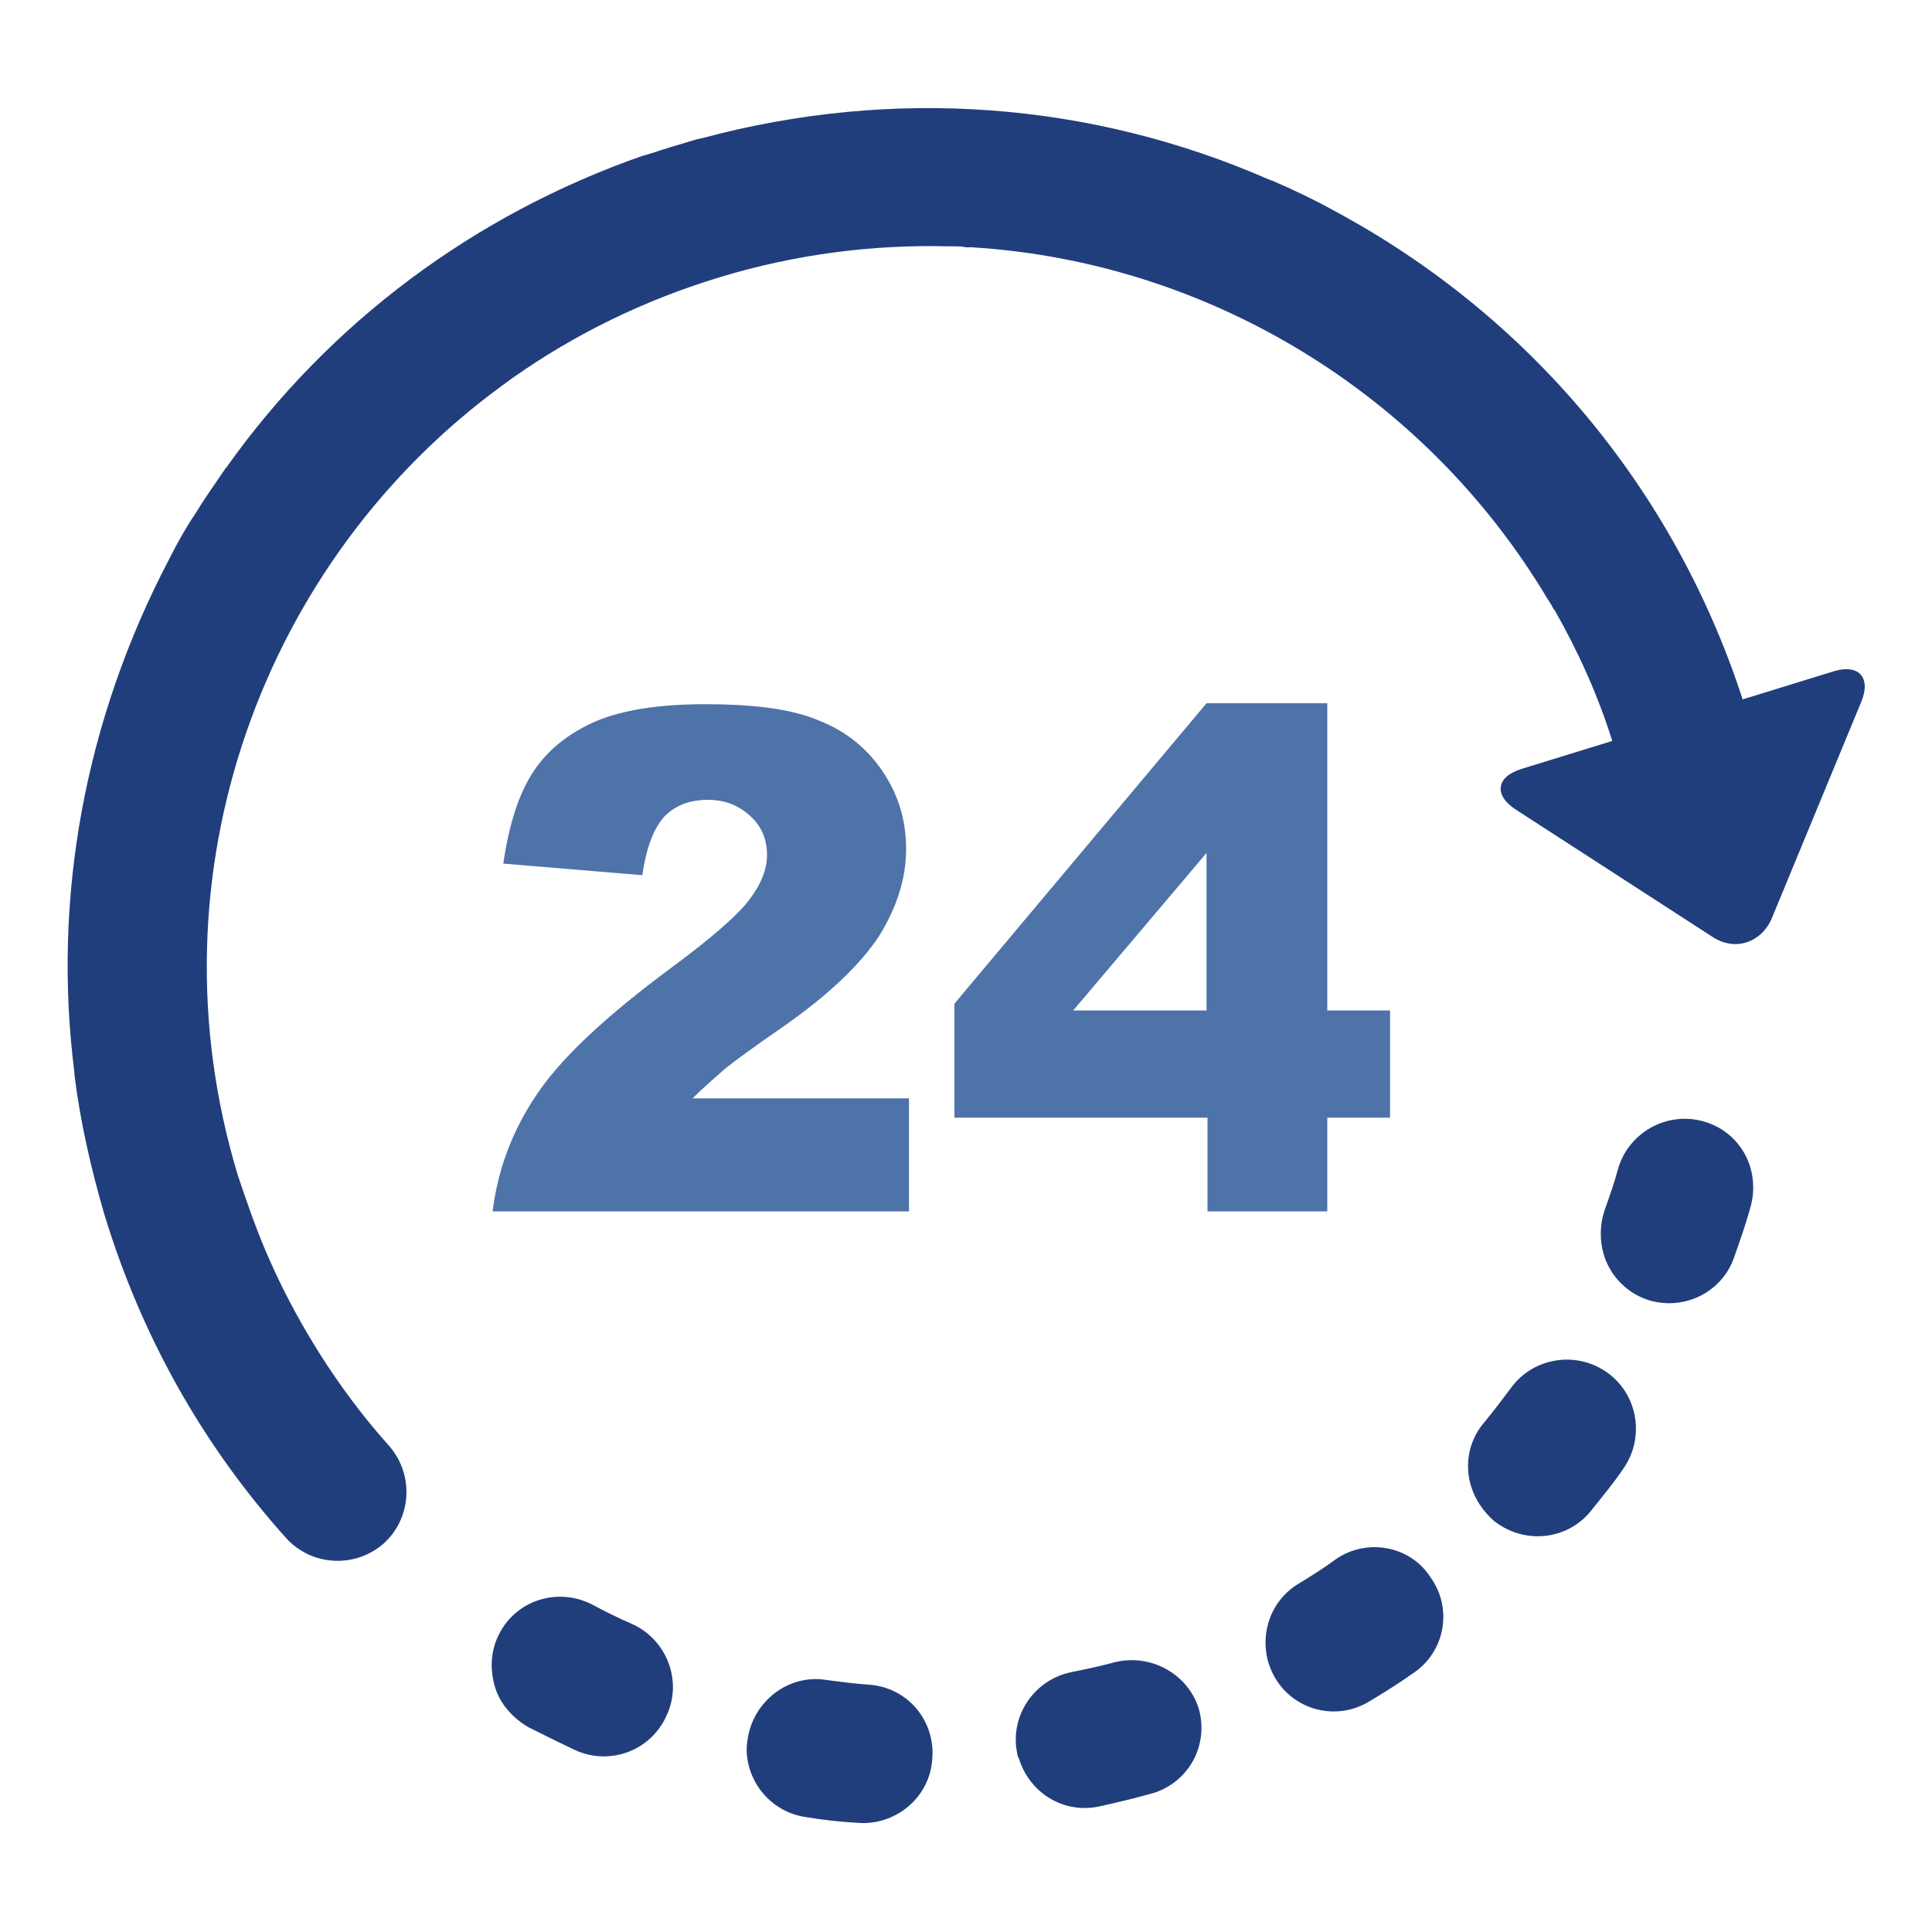
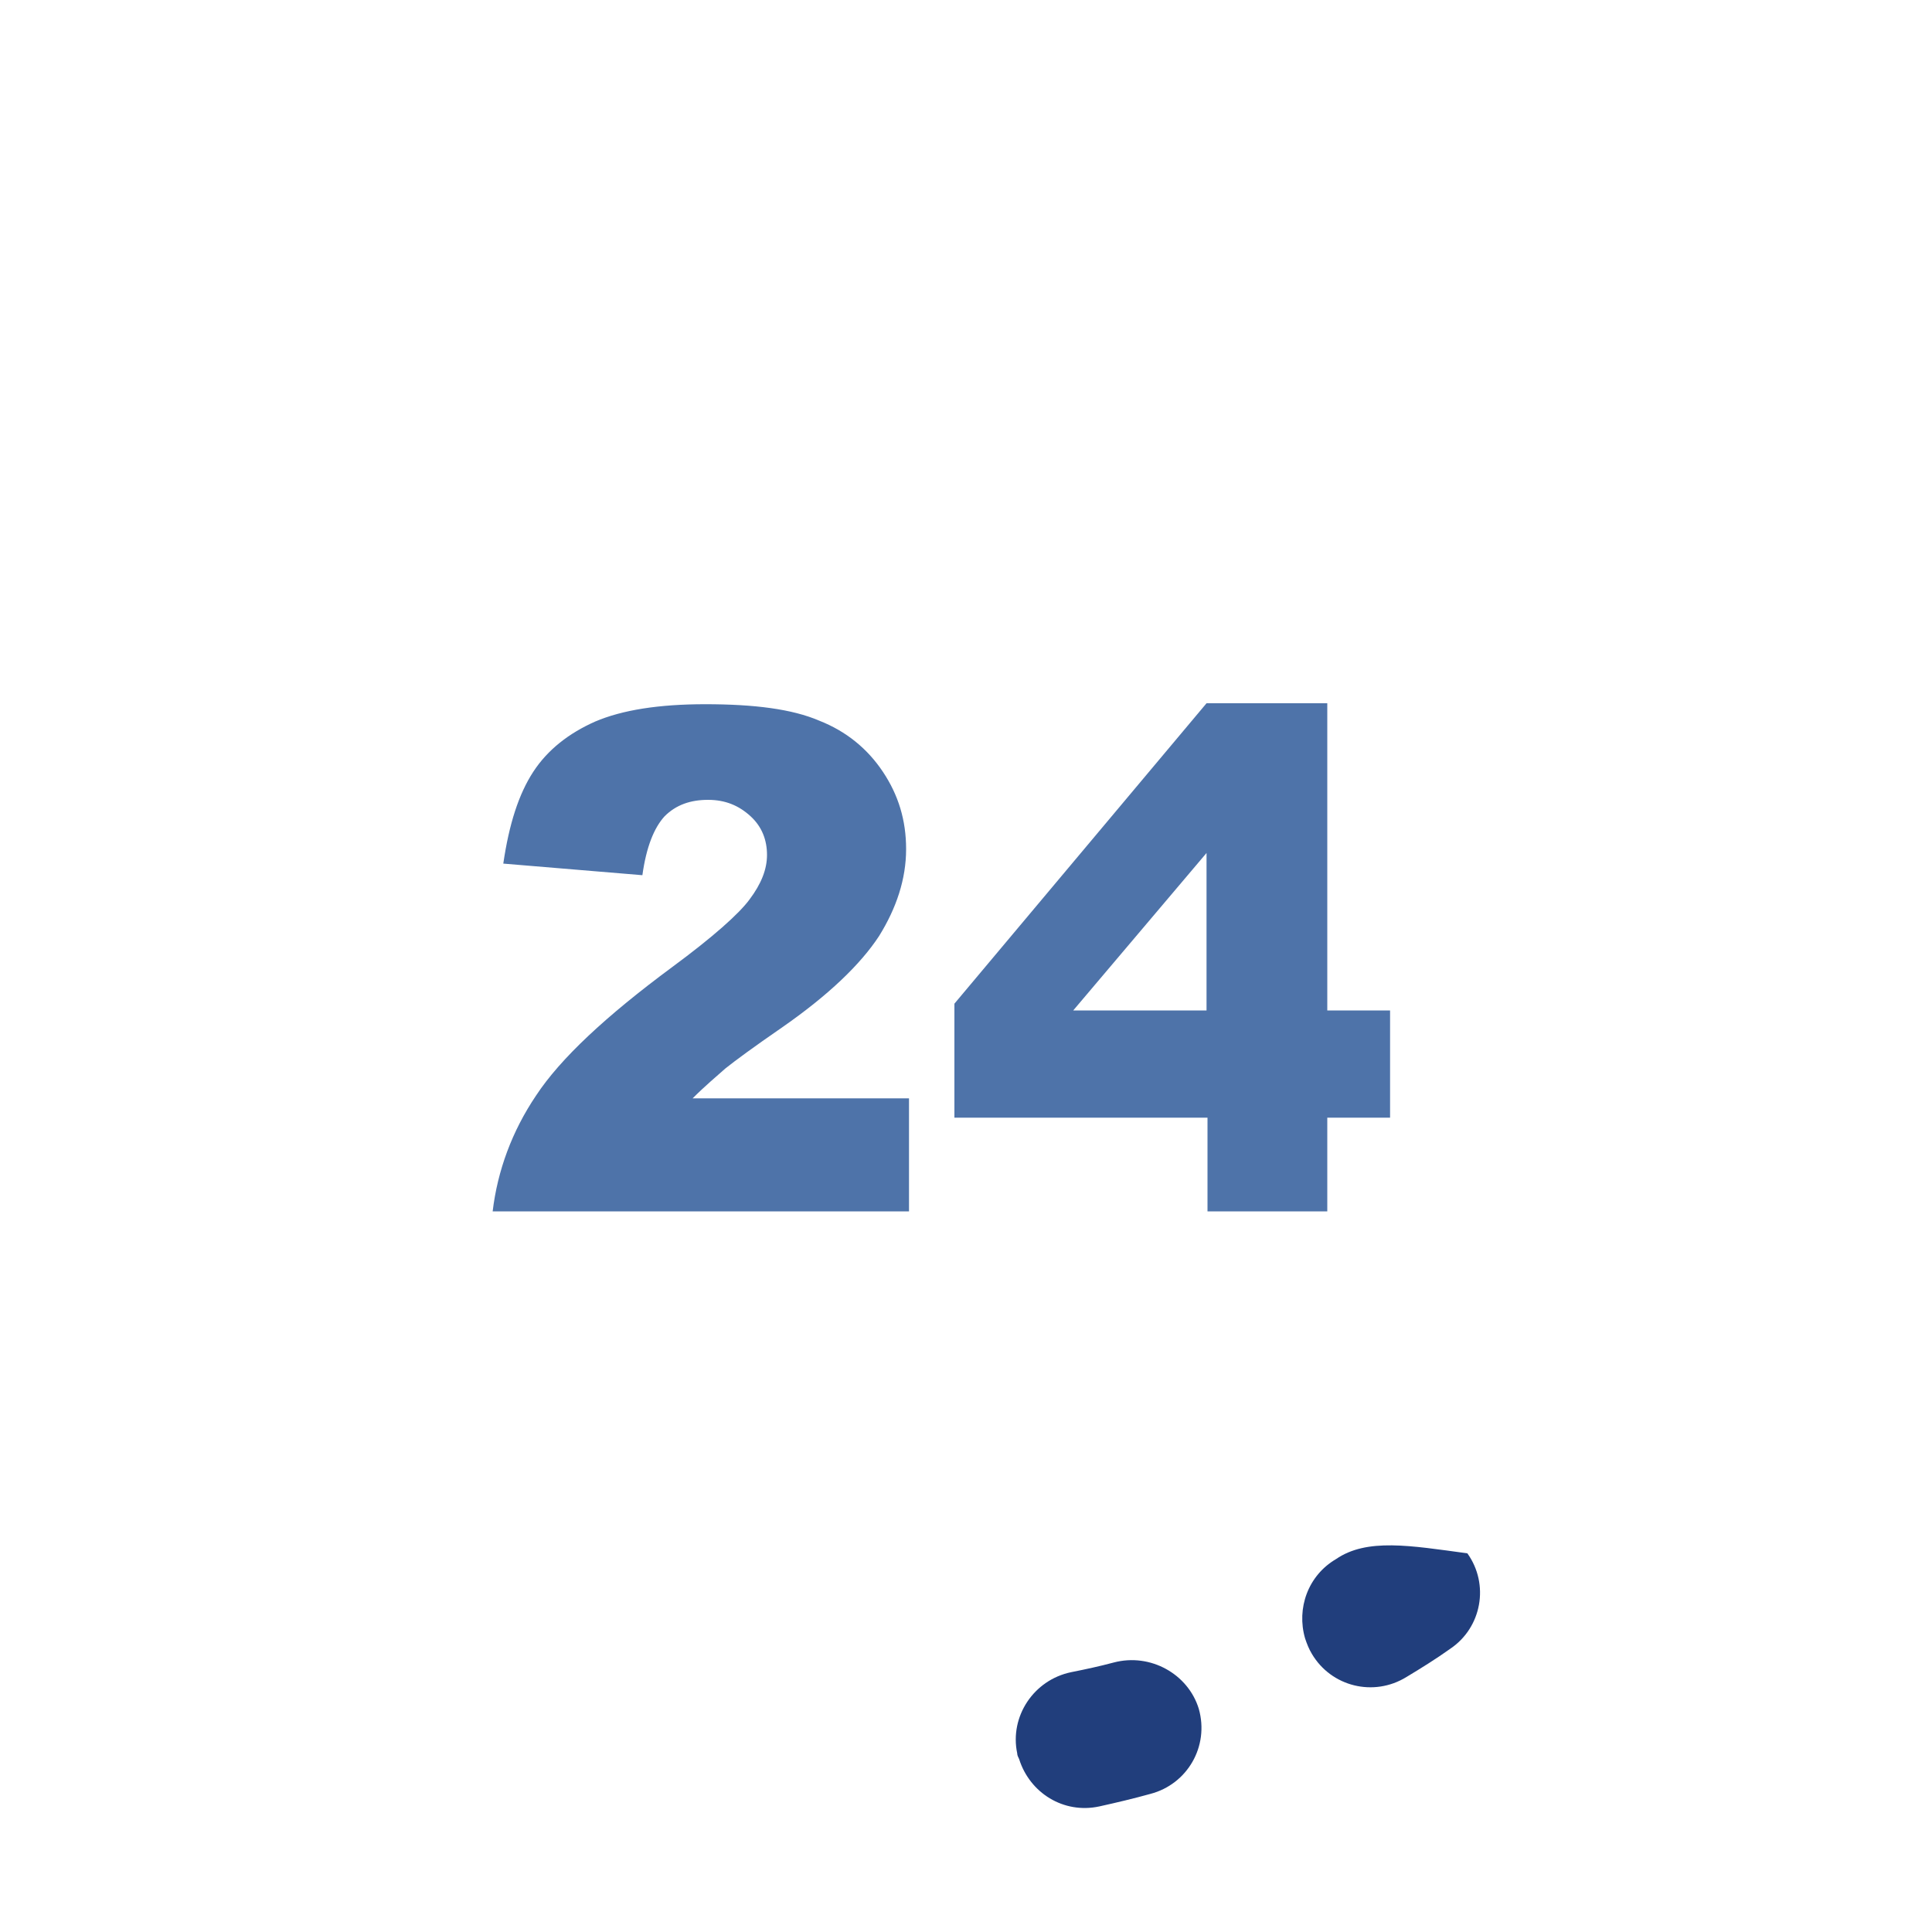
<svg xmlns="http://www.w3.org/2000/svg" version="1.1" id="Layer_1" x="0px" y="0px" viewBox="-411 413 200 200" style="enable-background:new -411 413 200 200;" xml:space="preserve">
  <style type="text/css">
	.st0{fill:#213E7C;}
	.st1{fill:#4E73A9;}
</style>
  <g id="XMLID_5_">
    <g id="Layer_2_17_">
      <g id="XMLID_6_">
        <path id="XMLID_17_" class="st0" d="M-295.7,585.1c-1.5,0.4-2.9,0.7-4.4,1c-3.9,0.8-6.4,4.6-5.6,8.4c0,0.2,0.1,0.4,0.2,0.6     c1.1,3.5,4.6,5.7,8.3,4.9c1.8-0.4,3.5-0.8,5.3-1.3c3.8-1,6.1-4.9,5-8.8C-288,586.3-291.9,584.1-295.7,585.1z" />
-         <path id="XMLID_16_" class="st0" d="M-345.6,581.1c-1.4-0.6-2.8-1.3-4.1-2c-3.5-1.8-7.8-0.5-9.6,3c-0.9,1.7-1,3.6-0.5,5.4     c0.5,1.8,1.8,3.3,3.5,4.3c1.6,0.8,3.2,1.6,4.9,2.4c3.6,1.6,7.8,0,9.4-3.6C-340.3,587-342,582.7-345.6,581.1z" />
-         <path id="XMLID_15_" class="st0" d="M-321,587.4c-1.5-0.1-3-0.3-4.5-0.5c-3.9-0.6-7.5,2.2-8.1,6.1c-0.2,1.1-0.1,2.1,0.2,3.1     c0.8,2.6,3,4.6,5.8,5c1.8,0.3,3.6,0.5,5.4,0.6c3.9,0.3,7.4-2.6,7.7-6.5C-314.1,591.2-317,587.7-321,587.4z" />
-         <path id="XMLID_14_" class="st0" d="M-272.7,574.4c-1.2,0.9-2.5,1.7-3.8,2.5c-2.9,1.7-4.1,5.1-3.2,8.2c0.2,0.6,0.4,1.1,0.7,1.6     c2,3.4,6.4,4.5,9.8,2.4c1.5-0.9,3.1-1.9,4.5-2.9c3.3-2.2,4.1-6.7,1.8-9.9C-265,573-269.5,572.2-272.7,574.4z" />
-         <path id="XMLID_13_" class="st0" d="M-244.6,555.1c-3.2-2.3-7.7-1.6-10,1.6c-0.9,1.2-1.8,2.4-2.8,3.6c-1.6,1.9-2,4.4-1.3,6.6     c0.4,1.3,1.2,2.5,2.3,3.5c3.1,2.5,7.6,2.1,10.1-1c1.1-1.4,2.3-2.8,3.3-4.3C-240.7,561.9-241.4,557.4-244.6,555.1z" />
-         <path id="XMLID_12_" class="st0" d="M-234.6,529.1c-3.8-1.1-7.8,1.1-8.9,4.9c-0.4,1.5-0.9,2.9-1.4,4.3c-0.5,1.5-0.5,3.1-0.1,4.5     c0.6,2.1,2.2,3.9,4.4,4.7c3.7,1.3,7.8-0.6,9.1-4.3c0.6-1.7,1.2-3.4,1.7-5.2C-228.7,534.1-230.8,530.2-234.6,529.1z" />
-         <path id="XMLID_11_" class="st0" d="M-221.2,482.5l-9.4,2.9c-7.1-21.8-22.1-39.8-42.5-50.7c-2-1.1-4.1-2.1-6.2-3l0,0     c-0.1,0-0.2-0.1-0.3-0.1c-18.5-8.1-39-9.6-58.7-4.3c-0.2,0-0.3,0.1-0.5,0.1c-0.7,0.2-1.3,0.4-2,0.6c-1.1,0.3-2.2,0.7-3.2,1     c-0.1,0-0.2,0.1-0.4,0.1c-17.5,6.1-32.5,17.3-43.1,32.2c0,0.1-0.1,0.1-0.1,0.1c-1,1.5-2.1,3-3,4.5c-0.1,0.1-0.1,0.2-0.2,0.3     c-1,1.5-1.9,3.1-2.7,4.7c-8.7,16.6-12.1,35-9.8,53.1v0.1v0.1c0.6,4.9,1.7,9.7,3.1,14.5c3.8,12.5,10.1,23.8,18.8,33.5     c2.6,2.9,7.1,3.2,10.1,0.6c2.9-2.6,3.2-7.1,0.6-10.1c-4.3-4.8-7.9-10.2-10.8-15.9c0-0.1-0.1-0.1-0.1-0.2     c-0.7-1.4-1.3-2.7-1.9-4.1l0,0c-1.1-2.6-2-5.2-2.9-7.9c-9.4-31.1,2.6-63.6,27.4-81.7c0.4-0.3,0.7-0.5,1.1-0.8     c6.4-4.5,13.5-8,21.4-10.4s15.9-3.4,23.7-3.2c0.1,0,0.2,0,0.4,0c0.5,0,1,0,1.4,0.1c0.2,0,0.4,0,0.6,0     c24.4,1.5,46.9,15.1,59.6,36.4l0,0c0.2,0.3,0.4,0.6,0.6,1c0,0,0,0.1,0.1,0.1c2.4,4.2,4.5,8.8,6,13.6l-9.4,2.9     c-2.6,0.8-2.9,2.7-0.6,4.2l20.4,13.2c2.3,1.5,5,0.6,6.1-1.9l9.3-22.5C-217.3,483.1-218.6,481.7-221.2,482.5z" />
+         <path id="XMLID_14_" class="st0" d="M-272.7,574.4c-2.9,1.7-4.1,5.1-3.2,8.2c0.2,0.6,0.4,1.1,0.7,1.6     c2,3.4,6.4,4.5,9.8,2.4c1.5-0.9,3.1-1.9,4.5-2.9c3.3-2.2,4.1-6.7,1.8-9.9C-265,573-269.5,572.2-272.7,574.4z" />
        <path id="XMLID_10_" class="st1" d="M-341.4,513.1c-6.9,5.1-11.6,9.5-14.1,13.3c-2.5,3.7-4,7.8-4.5,12h43.1v-11.7h-22.4     c1.3-1.3,2.5-2.3,3.4-3.1c1-0.8,2.9-2.2,5.8-4.2c4.9-3.4,8.2-6.6,10.1-9.5c1.8-2.9,2.8-5.9,2.8-9c0-3-0.8-5.6-2.4-8     s-3.8-4.2-6.6-5.3c-2.8-1.2-6.7-1.7-11.8-1.7c-4.8,0-8.6,0.6-11.4,1.8c-2.7,1.2-4.9,2.9-6.4,5.2s-2.5,5.4-3.1,9.5l14.4,1.2     c0.4-2.9,1.2-4.9,2.3-6.1c1.2-1.2,2.7-1.7,4.5-1.7s3.2,0.6,4.4,1.7c1.2,1.1,1.7,2.5,1.7,4s-0.6,3-1.8,4.6     C-334.5,507.6-337.2,510-341.4,513.1z" />
        <path id="XMLID_7_" class="st1" d="M-273.6,538.4v-9.7h6.5v-11.1h-6.5v-31.8h-12.5l-26.1,31.1v11.8h26.2v9.7H-273.6L-273.6,538.4     z M-299.9,517.6l13.8-16.3v16.3H-299.9z" />
      </g>
    </g>
  </g>
</svg>